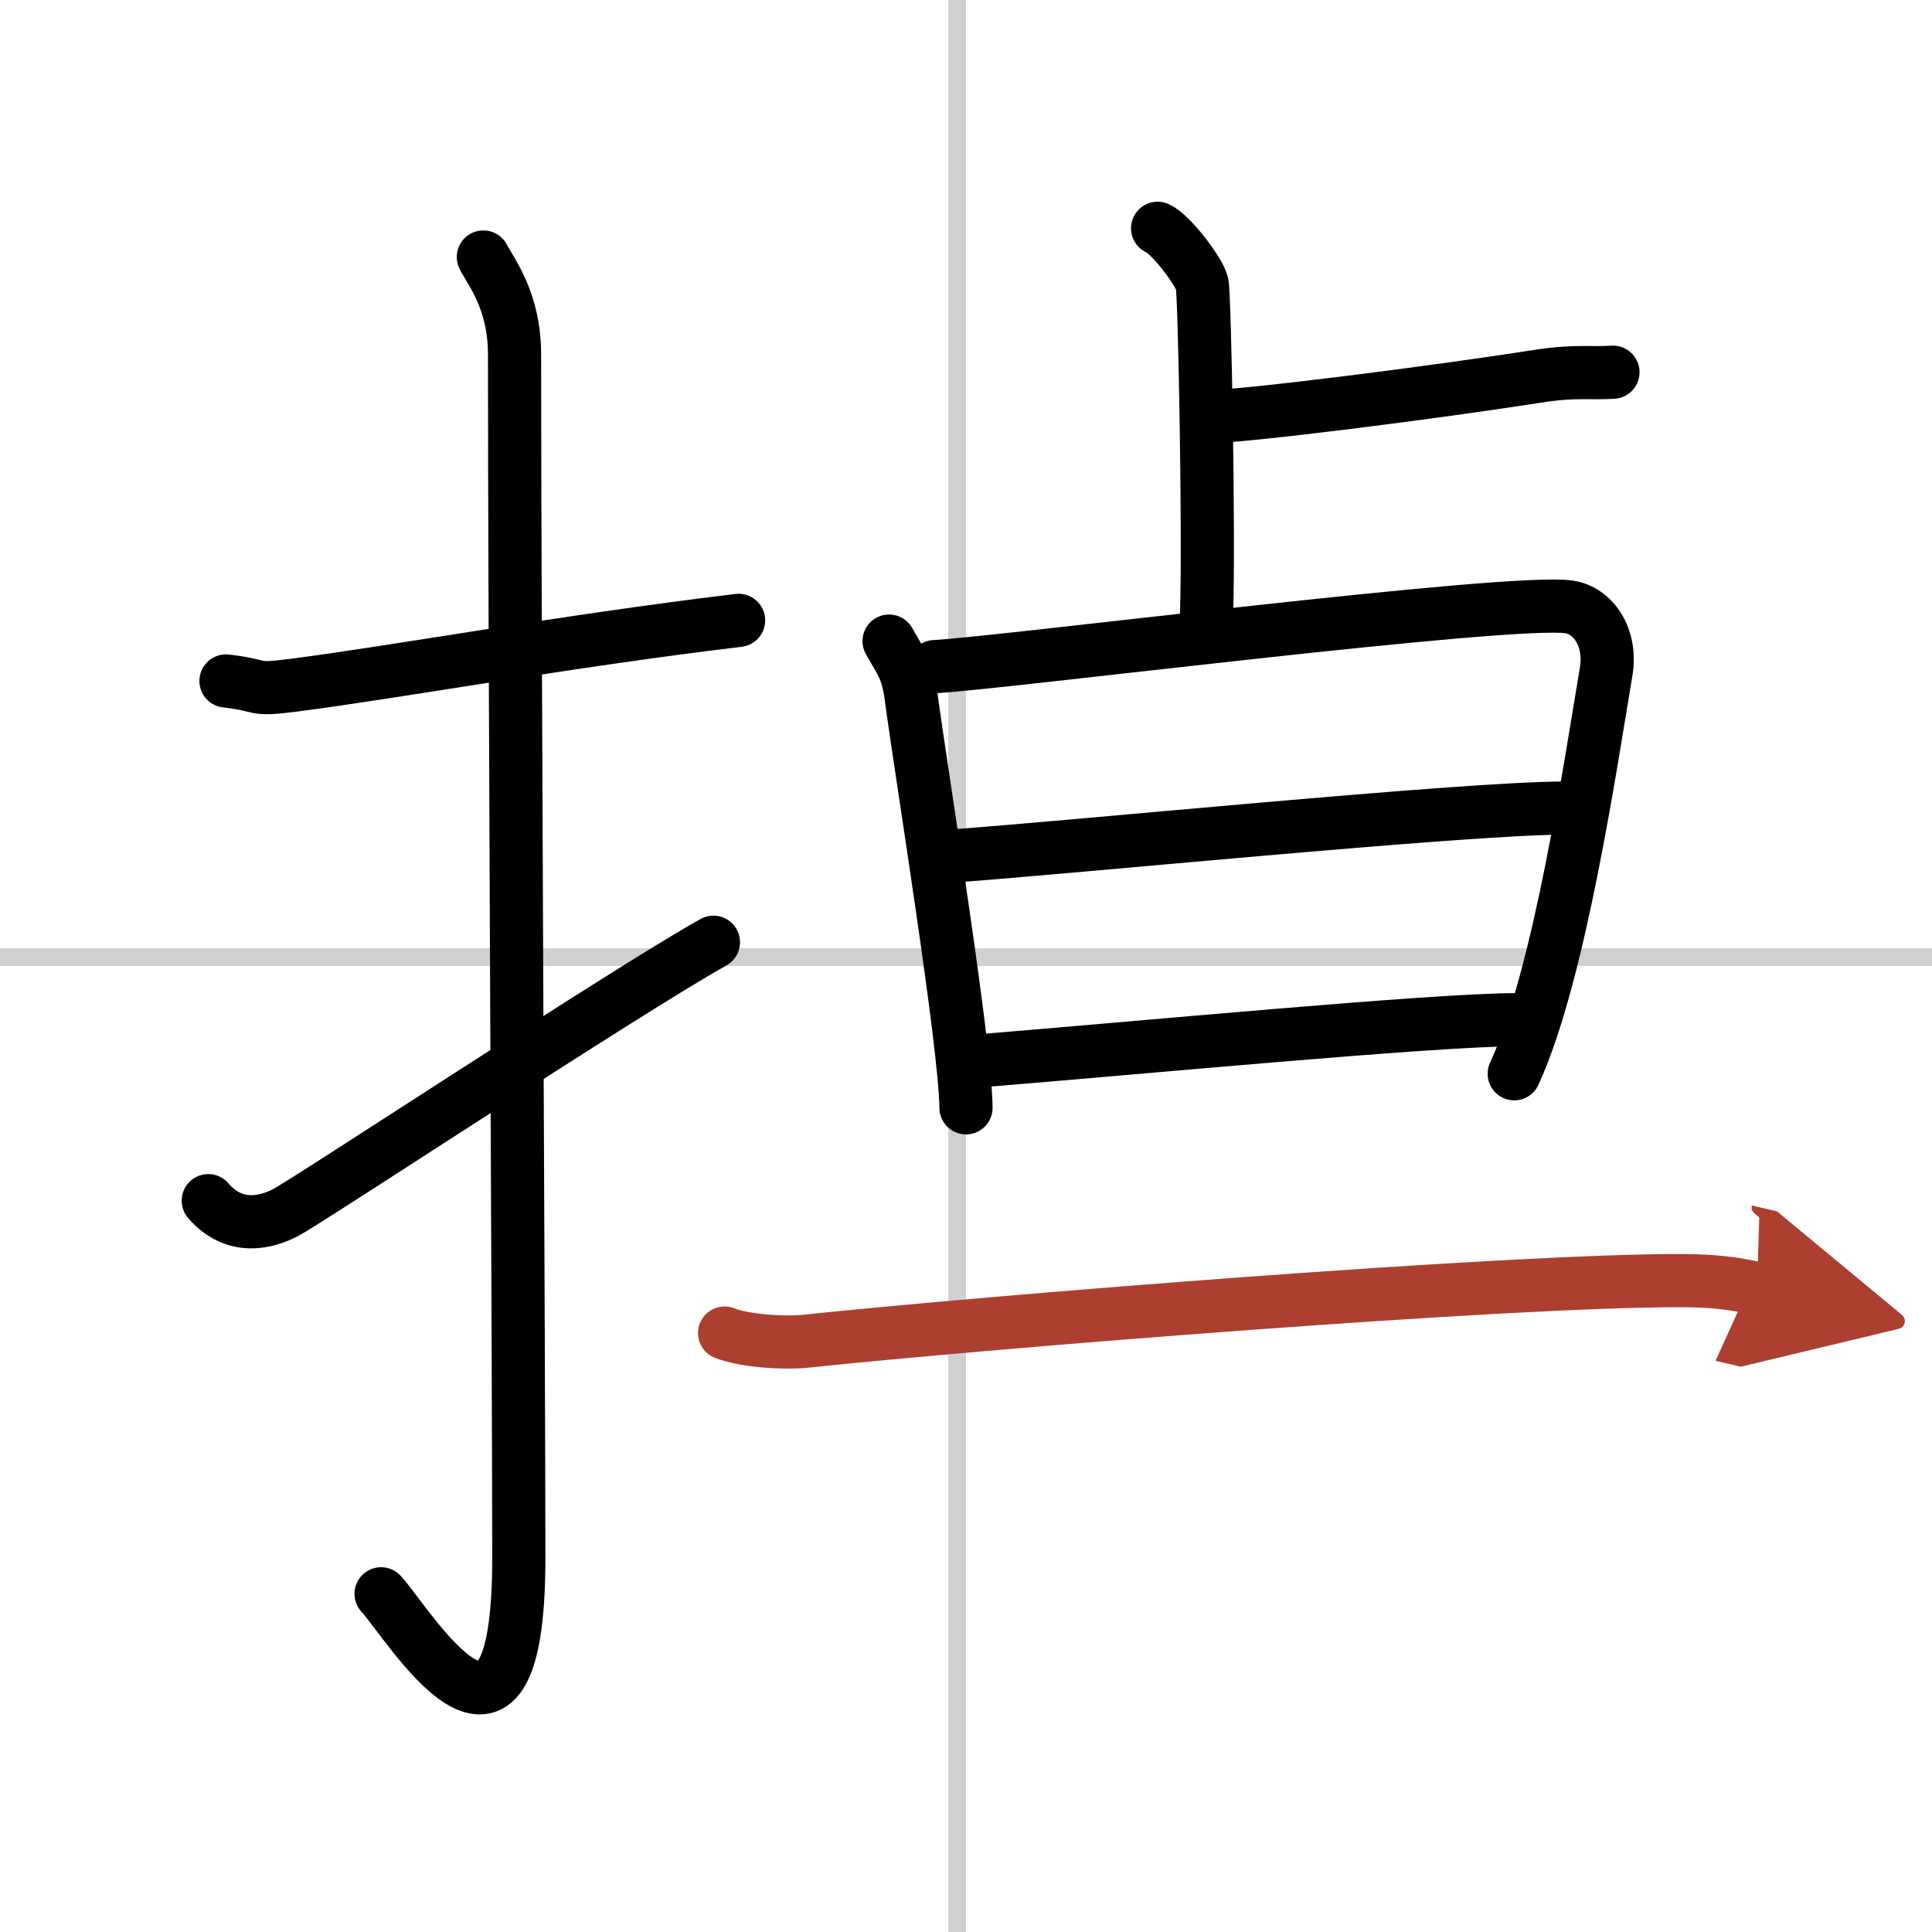
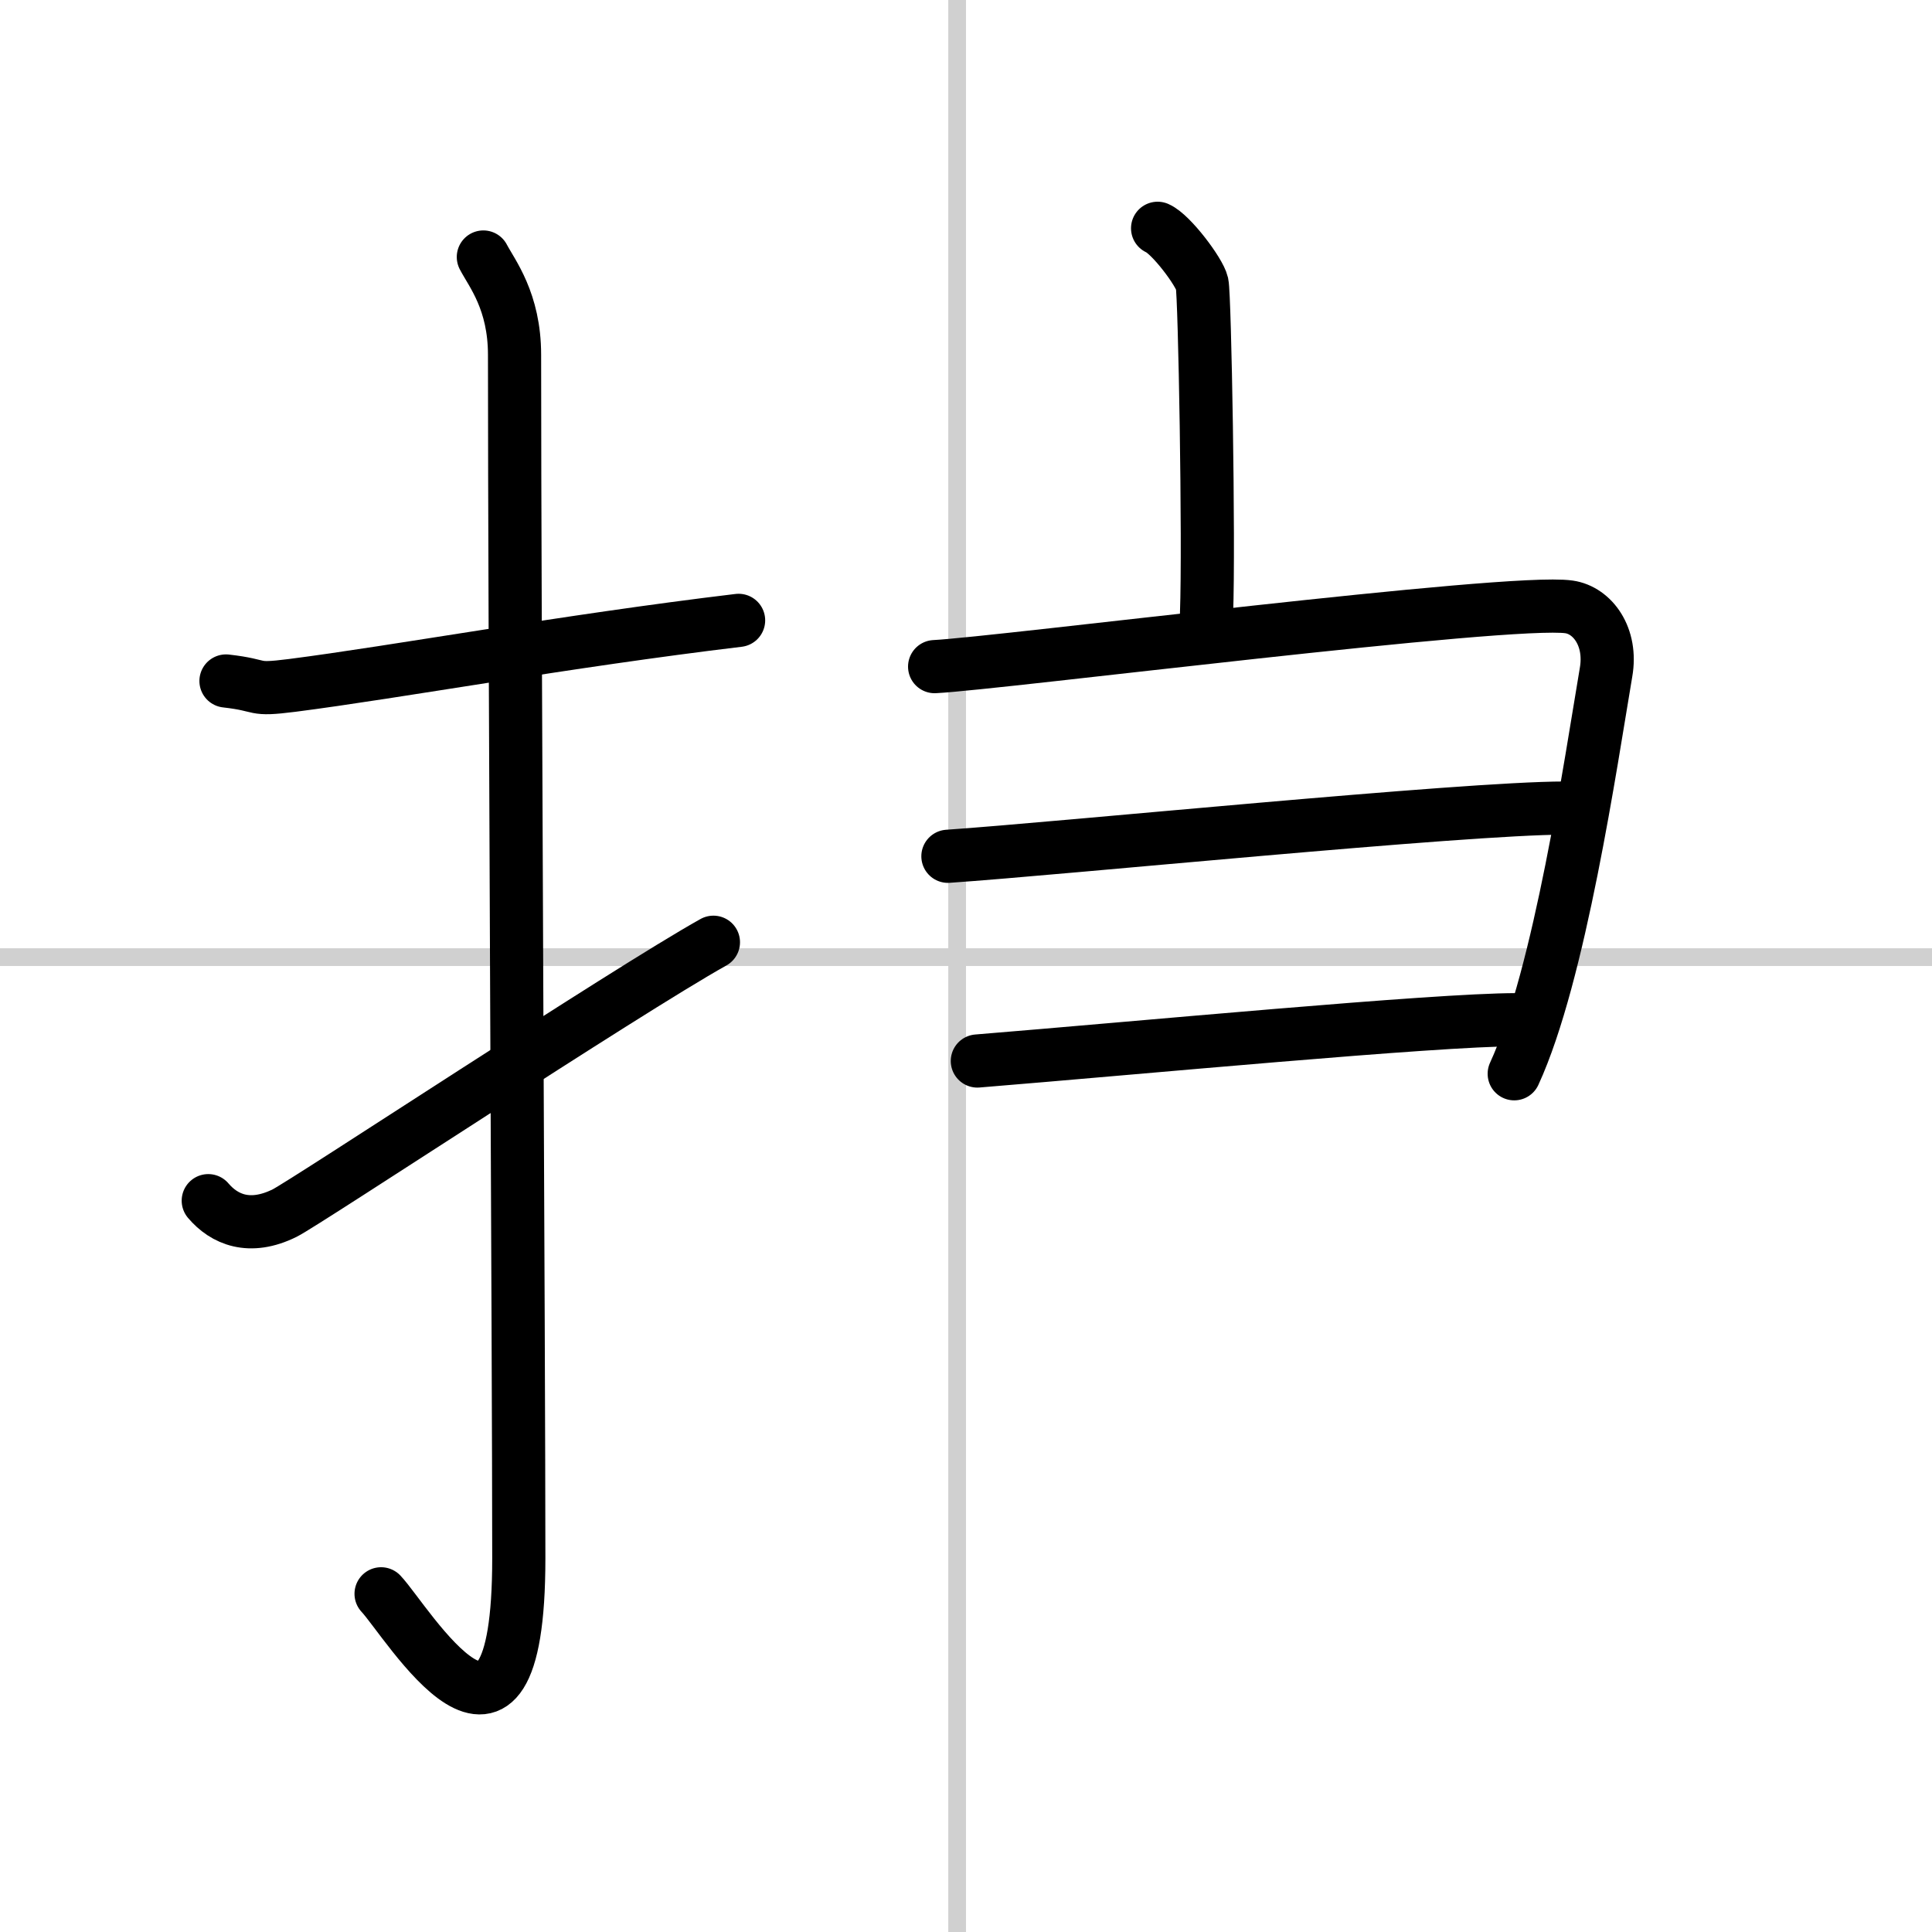
<svg xmlns="http://www.w3.org/2000/svg" width="400" height="400" viewBox="0 0 109 109">
  <defs>
    <marker id="a" markerWidth="4" orient="auto" refX="1" refY="5" viewBox="0 0 10 10">
      <polyline points="0 0 10 5 0 10 1 5" fill="#ad3f31" stroke="#ad3f31" />
    </marker>
  </defs>
  <g fill="none" stroke="#000" stroke-linecap="round" stroke-linejoin="round" stroke-width="3">
-     <rect width="100%" height="100%" fill="#fff" stroke="#fff" />
    <line x1="54" x2="54" y2="109" stroke="#d0d0d0" stroke-width="1" />
    <line x2="109" y1="54" y2="54" stroke="#d0d0d0" stroke-width="1" />
    <path d="m12.75 38.42c2.22 0.25 1.35 0.55 3.73 0.25 5.85-0.75 15.43-2.5 25.19-3.67" />
    <path d="m27.27 14.5c0.48 0.92 1.76 2.49 1.76 5.52 0 15.23 0.24 56.46 0.24 67.9 0 14.25-6.32 3.53-7.77 2" />
    <path d="m11.75 67.74c0.9 1.06 2.33 1.68 4.31 0.7 1.17-0.58 19.23-12.51 24.19-15.28" />
    <path d="m65.31 12.88c0.76 0.33 2.36 2.46 2.51 3.12s0.4 14.53 0.25 18.63" />
-     <path d="m68.25 23.5c2 0 12.67-1.36 18.5-2.27 2.08-0.33 3-0.15 4.25-0.23" />
-     <path d="m50.16 36.17c0.65 1.17 1.03 1.54 1.24 3.11 0.57 4.28 3.07 19.63 3.1 23.22" />
    <path d="M52.73,37.61c3.71-0.19,32.44-3.86,35.79-3.37c1.33,0.19,2.44,1.69,2.09,3.69C89.75,43,88,55,85.43,60.58" />
    <path d="m53.48 48.31c6.33-0.43 29.11-2.72 34.78-2.72" />
    <path d="m55.14 59.86c9.11-0.74 25.78-2.33 30.41-2.33" />
-     <path d="m40.88 75.21c1.19 0.46 3.38 0.58 4.57 0.46 10.3-1.09 39.82-3.46 49.51-3.42 1.99 0.01 3.18 0.22 4.17 0.45" marker-end="url(#a)" stroke="#ad3f31" />
  </g>
</svg>